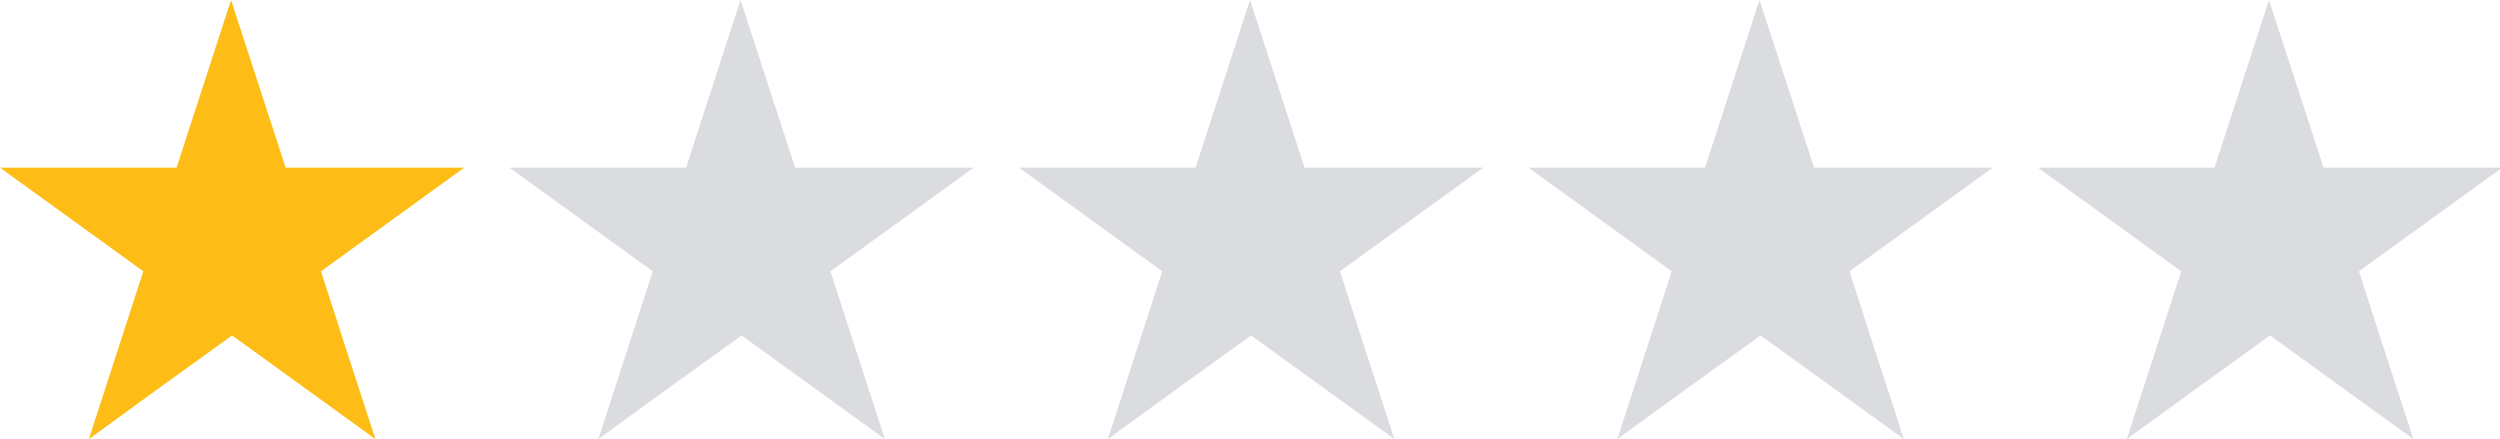
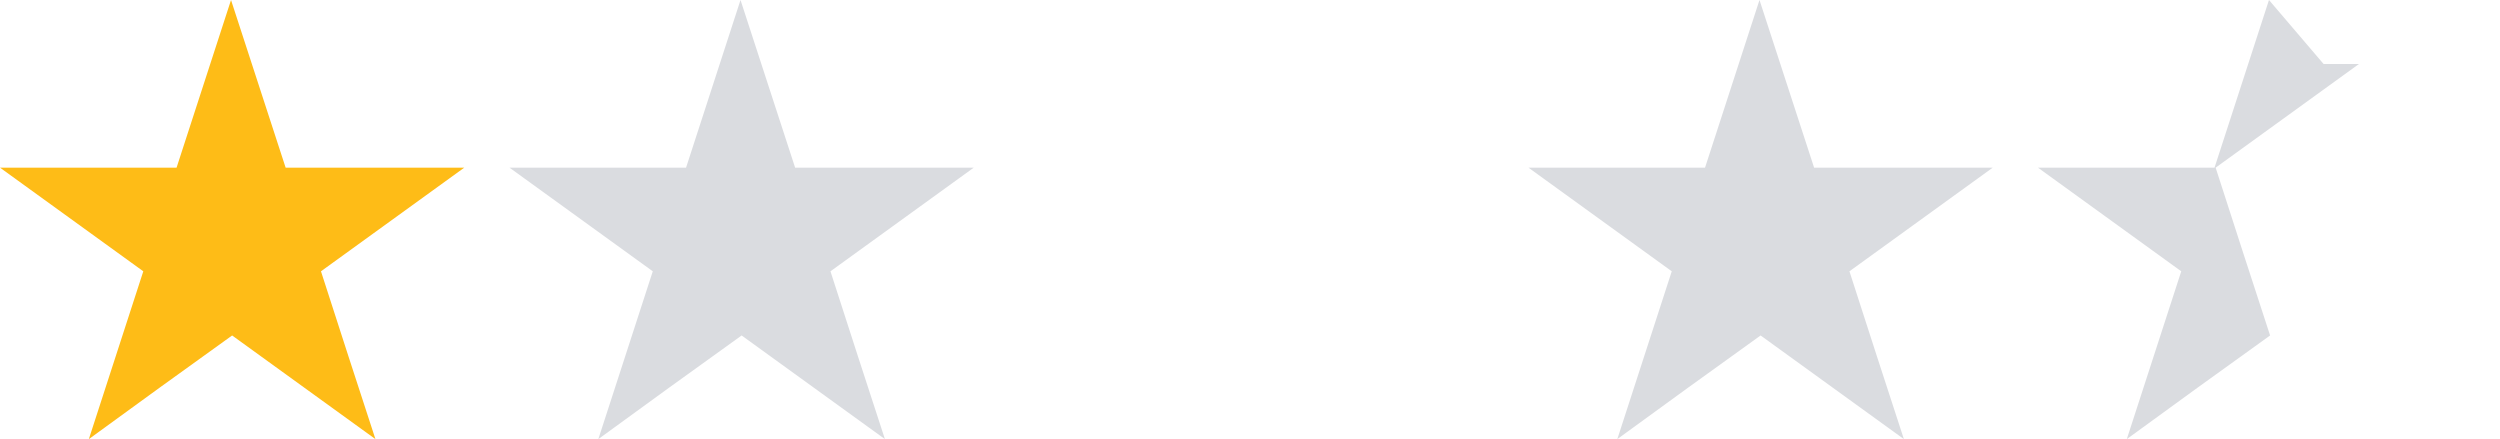
<svg xmlns="http://www.w3.org/2000/svg" viewBox="0 0 157.02 27.59">
  <defs>
    <style>.cls-1{fill:#febc17;}.cls-2{fill:#dadce0;}</style>
  </defs>
  <g id="Layer_2" data-name="Layer 2">
    <g id="Layer_1-2" data-name="Layer 1">
      <path class="cls-1" d="M14.51,0,11.09,10.53c-3.66,0-7.61,0-11.09,0l9,6.51c-1.12,3.47-2.35,7.24-3.42,10.54,2.87-2.1,5.92-4.3,9-6.51l9,6.51c-1.12-3.41-2.26-6.95-3.42-10.54l9-6.51H17.94" />
-       <path class="cls-2" d="M142.51,0l-3.42,10.53c-3.66,0-7.61,0-11.09,0l9,6.51c-1.12,3.47-2.35,7.24-3.42,10.54,2.87-2.1,5.92-4.3,9-6.51l9,6.51c-1.12-3.41-2.26-6.95-3.42-10.54l9-6.51H145.94" />
+       <path class="cls-2" d="M142.51,0l-3.42,10.53c-3.66,0-7.61,0-11.09,0l9,6.51c-1.12,3.47-2.35,7.24-3.42,10.54,2.87-2.1,5.92-4.3,9-6.51c-1.12-3.41-2.26-6.95-3.42-10.54l9-6.51H145.94" />
      <path class="cls-2" d="M110.51,0l-3.42,10.53c-3.66,0-7.61,0-11.09,0l9,6.51c-1.12,3.47-2.35,7.24-3.42,10.54,2.87-2.1,5.92-4.3,9-6.51l9,6.51c-1.12-3.41-2.26-6.95-3.42-10.54l9-6.51H113.94" />
-       <path class="cls-2" d="M78.51,0,75.09,10.53c-3.66,0-7.61,0-11.09,0l9,6.51c-1.12,3.47-2.35,7.24-3.42,10.54,2.87-2.1,5.92-4.3,9-6.51l9,6.51c-1.12-3.41-2.26-6.95-3.42-10.54l9-6.51H81.94" />
      <path class="cls-2" d="M46.51,0,43.09,10.53c-3.66,0-7.61,0-11.09,0l9,6.51c-1.12,3.47-2.35,7.24-3.42,10.54,2.87-2.1,5.92-4.3,9-6.51l9,6.51c-1.12-3.41-2.26-6.95-3.42-10.54l9-6.51H49.94" />
    </g>
  </g>
</svg>